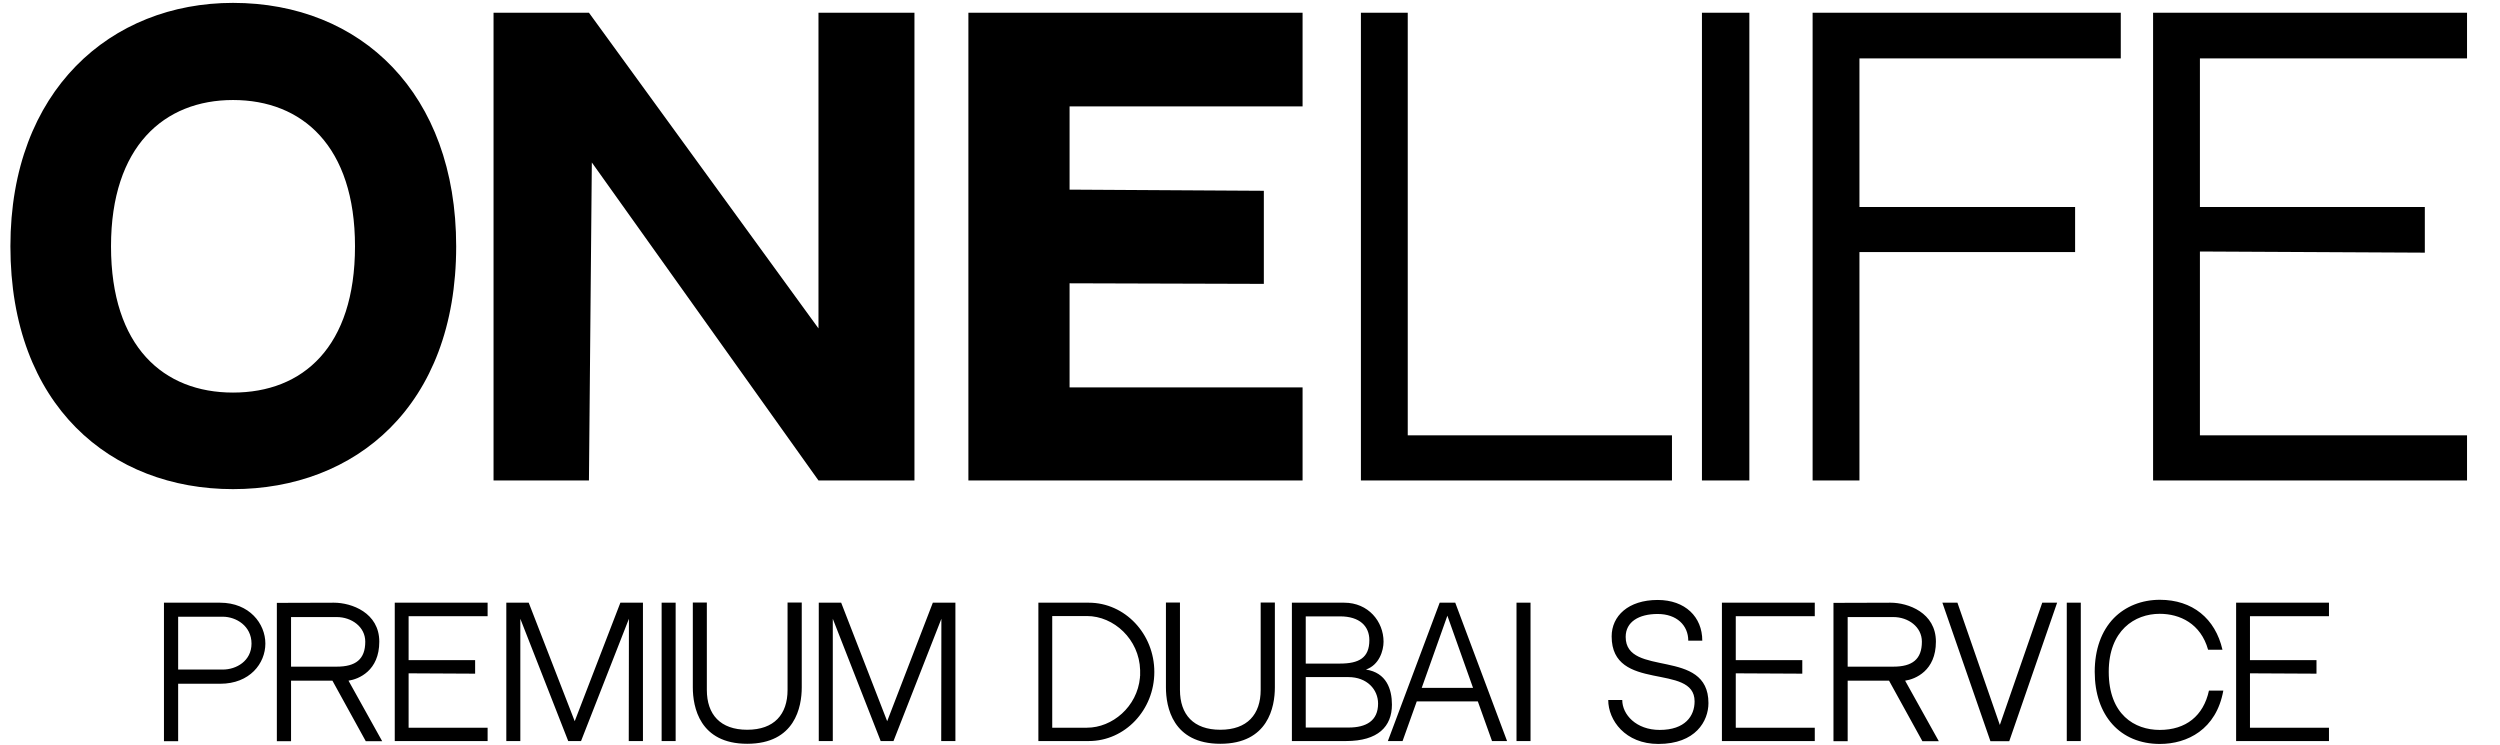
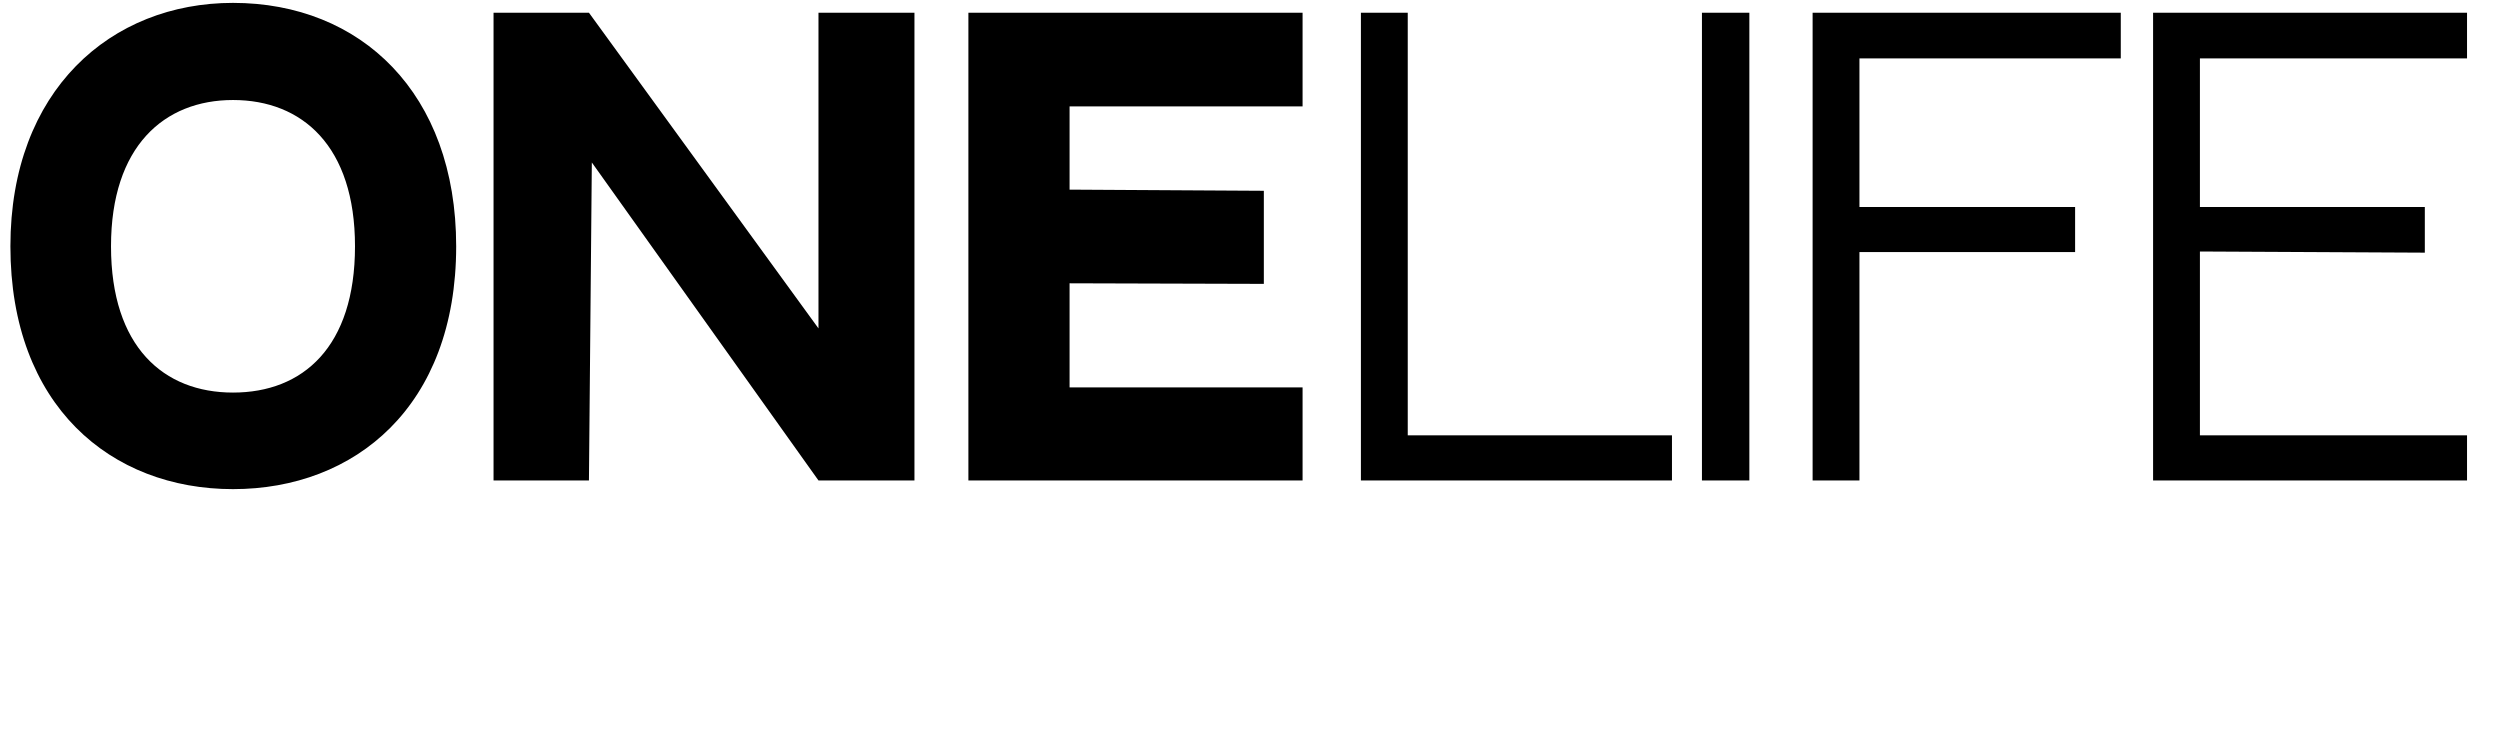
<svg xmlns="http://www.w3.org/2000/svg" width="614" height="183" viewBox="0 0 614 183" fill="none">
  <path d="M57.226 0.708C88.608 0.708 112.038 22.86 112.038 60.49C112.038 99.824 87.188 120.13 57.226 120.13C27.264 120.13 2.556 99.682 2.556 60.49C2.556 22.15 27.264 0.708 57.226 0.708ZM57.226 96.416C74.408 96.416 87.188 85.198 87.188 60.49C87.188 35.924 74.266 24.564 57.226 24.564C40.328 24.564 27.264 35.924 27.264 60.49C27.264 85.198 40.186 96.416 57.226 96.416ZM201.018 3.122H224.59V118H201.018L145.354 39.9L144.644 118H121.214V3.122H144.644L201.018 80.654V3.122ZM237.837 3.122H319.913V26.126H262.687V46.574L310.399 46.858V69.72L262.687 69.578V95.138H319.913V118H237.837V3.122ZM345.742 3.122V106.924H410.636V118H334.24V3.122H345.742ZM429.642 118H417.998V3.122H429.642V118ZM509.646 61.91H456.68V118H445.178V3.122H520.864V14.34H456.68V50.834H509.646V61.91ZM540.299 14.34V50.834H595.537V62.052L540.299 61.768V106.924H605.903V118H528.797V3.122H605.903V14.34H540.299Z" fill="black" />
-   <path d="M54.044 148.022C61.268 148.022 65.174 153.188 65.174 158.06C65.174 162.932 61.352 167.93 54.086 167.93H43.754V182.042H40.268V148.022H54.044ZM54.716 164.444C58.034 164.444 61.772 162.344 61.772 158.06C61.772 153.734 57.992 151.466 54.716 151.466H43.754V164.444H54.716ZM85.593 167.174L93.867 182.042H89.835L81.645 167.174H85.593ZM93.153 157.598C93.153 164.738 88.113 166.796 85.593 167.174H74.085H71.481V182.042H67.995V148.064L82.023 148.022C86.307 148.022 93.153 150.458 93.153 157.598ZM82.695 163.73C87.357 163.73 89.709 161.924 89.709 157.598C89.709 153.944 86.349 151.55 82.695 151.55H71.481V163.73H82.695ZM100.354 151.34V162.134H116.692V165.452L100.354 165.368V178.724H119.758V182H96.952V148.022H119.758V151.34H100.354ZM139.554 182L127.794 151.97V182H124.35V148.022H129.852L141.15 177.128L152.364 148.022H157.908V182H154.422L154.464 151.97L142.704 182H139.554ZM165.939 182H162.495V148.022H165.939V182ZM193.424 169.442V147.98H196.91V168.812C196.91 173.6 195.272 182.672 183.512 182.672C171.794 182.672 170.156 173.6 170.156 168.812V147.98H173.6V169.442C173.6 175.49 176.918 179.228 183.512 179.228C190.148 179.228 193.424 175.448 193.424 169.442ZM216.294 182L204.534 151.97V182H201.09V148.022H206.592L217.89 177.128L229.104 148.022H234.648V182H231.162L231.204 151.97L219.444 182H216.294ZM283.502 165.032C283.502 174.398 276.278 182 267.416 182H255.026V148.022H267.416C276.278 148.022 283.502 155.666 283.502 165.032ZM258.428 151.298V178.724H266.954C273.17 178.724 279.302 173.6 279.974 166.418V166.292V166.25C279.974 166.208 279.974 166.208 279.974 166.166V166.124L280.016 166.04C280.016 165.746 280.016 165.41 280.016 165.032C280.016 164.948 280.016 164.822 280.016 164.738V164.654V164.612V164.57C279.806 157.01 273.548 151.298 266.954 151.298H258.428ZM309.621 169.442V147.98H313.107V168.812C313.107 173.6 311.469 182.672 299.709 182.672C287.991 182.672 286.353 173.6 286.353 168.812V147.98H289.797V169.442C289.797 175.49 293.115 179.228 299.709 179.228C306.345 179.228 309.621 175.448 309.621 169.442ZM335.474 164.444C340.514 165.2 341.858 169.274 341.858 173.054C341.858 178.43 338.456 182 330.602 182H317.288V148.022H330.14C336.062 148.022 339.8 152.642 339.8 157.598C339.8 159.782 338.75 163.31 335.474 164.444ZM329.132 151.382H320.69V162.974C323.42 162.974 327.032 162.974 329.09 162.974C333.794 162.974 336.314 161.546 336.314 157.22C336.314 153.818 333.962 151.382 329.132 151.382ZM331.232 178.682C335.516 178.682 338.456 177.044 338.456 172.802C338.456 169.358 335.768 166.292 331.148 166.292H320.69V178.682H331.232ZM362.952 172.256H347.958L344.472 182H340.86L353.586 148.022H357.408L370.134 182H366.438L362.952 172.256ZM355.476 151.214L349.176 168.938H361.776L355.476 151.214ZM375.898 182H372.454V148.022H375.898V182ZM399.266 156.422C399.266 166.502 419.594 158.942 419.594 172.676C419.594 177.086 416.444 182.714 407.288 182.714C399.14 182.714 394.982 176.876 394.982 171.92H398.426C398.426 175.49 401.828 179.27 407.624 179.27C413.882 179.27 416.192 175.826 416.192 172.256C416.192 162.68 395.822 170.198 395.822 156.296C395.822 151.298 399.896 147.35 407.12 147.35C413.882 147.35 418.082 151.508 418.082 157.346H414.638C414.638 153.608 411.824 150.794 407.12 150.794C402.5 150.794 399.266 152.726 399.266 156.422ZM426.305 151.34V162.134H442.643V165.452L426.305 165.368V178.724H445.709V182H422.903V148.022H445.709V151.34H426.305ZM467.899 167.174L476.173 182.042H472.141L463.951 167.174H467.899ZM475.459 157.598C475.459 164.738 470.419 166.796 467.899 167.174H456.391H453.787V182.042H450.301V148.064L464.329 148.022C468.613 148.022 475.459 150.458 475.459 157.598ZM465.001 163.73C469.663 163.73 472.015 161.924 472.015 157.598C472.015 153.944 468.655 151.55 465.001 151.55H453.787V163.73H465.001ZM501.576 148.022H505.23L493.47 182.042H488.85L477.048 148.022H480.744L491.16 178.052L501.576 148.022ZM511.044 182H507.6V148.022H511.044V182ZM542.519 169.61H546.047C544.325 179.186 537.185 182.714 530.465 182.714C520.721 182.714 514.463 175.742 514.463 164.99C514.463 159.53 516.101 154.952 519.167 151.802C522.023 148.904 526.013 147.308 530.465 147.308C538.445 147.308 544.073 151.886 545.837 159.572H542.309C540.503 153.146 535.379 150.752 530.423 150.752C524.291 150.752 517.907 154.826 517.907 164.99C517.907 175.532 524.291 179.27 530.423 179.27C536.849 179.27 541.175 175.826 542.519 169.61ZM552.592 151.34V162.134H568.93V165.452L552.592 165.368V178.724H571.996V182H549.19V148.022H571.996V151.34H552.592Z" fill="black" />
</svg>